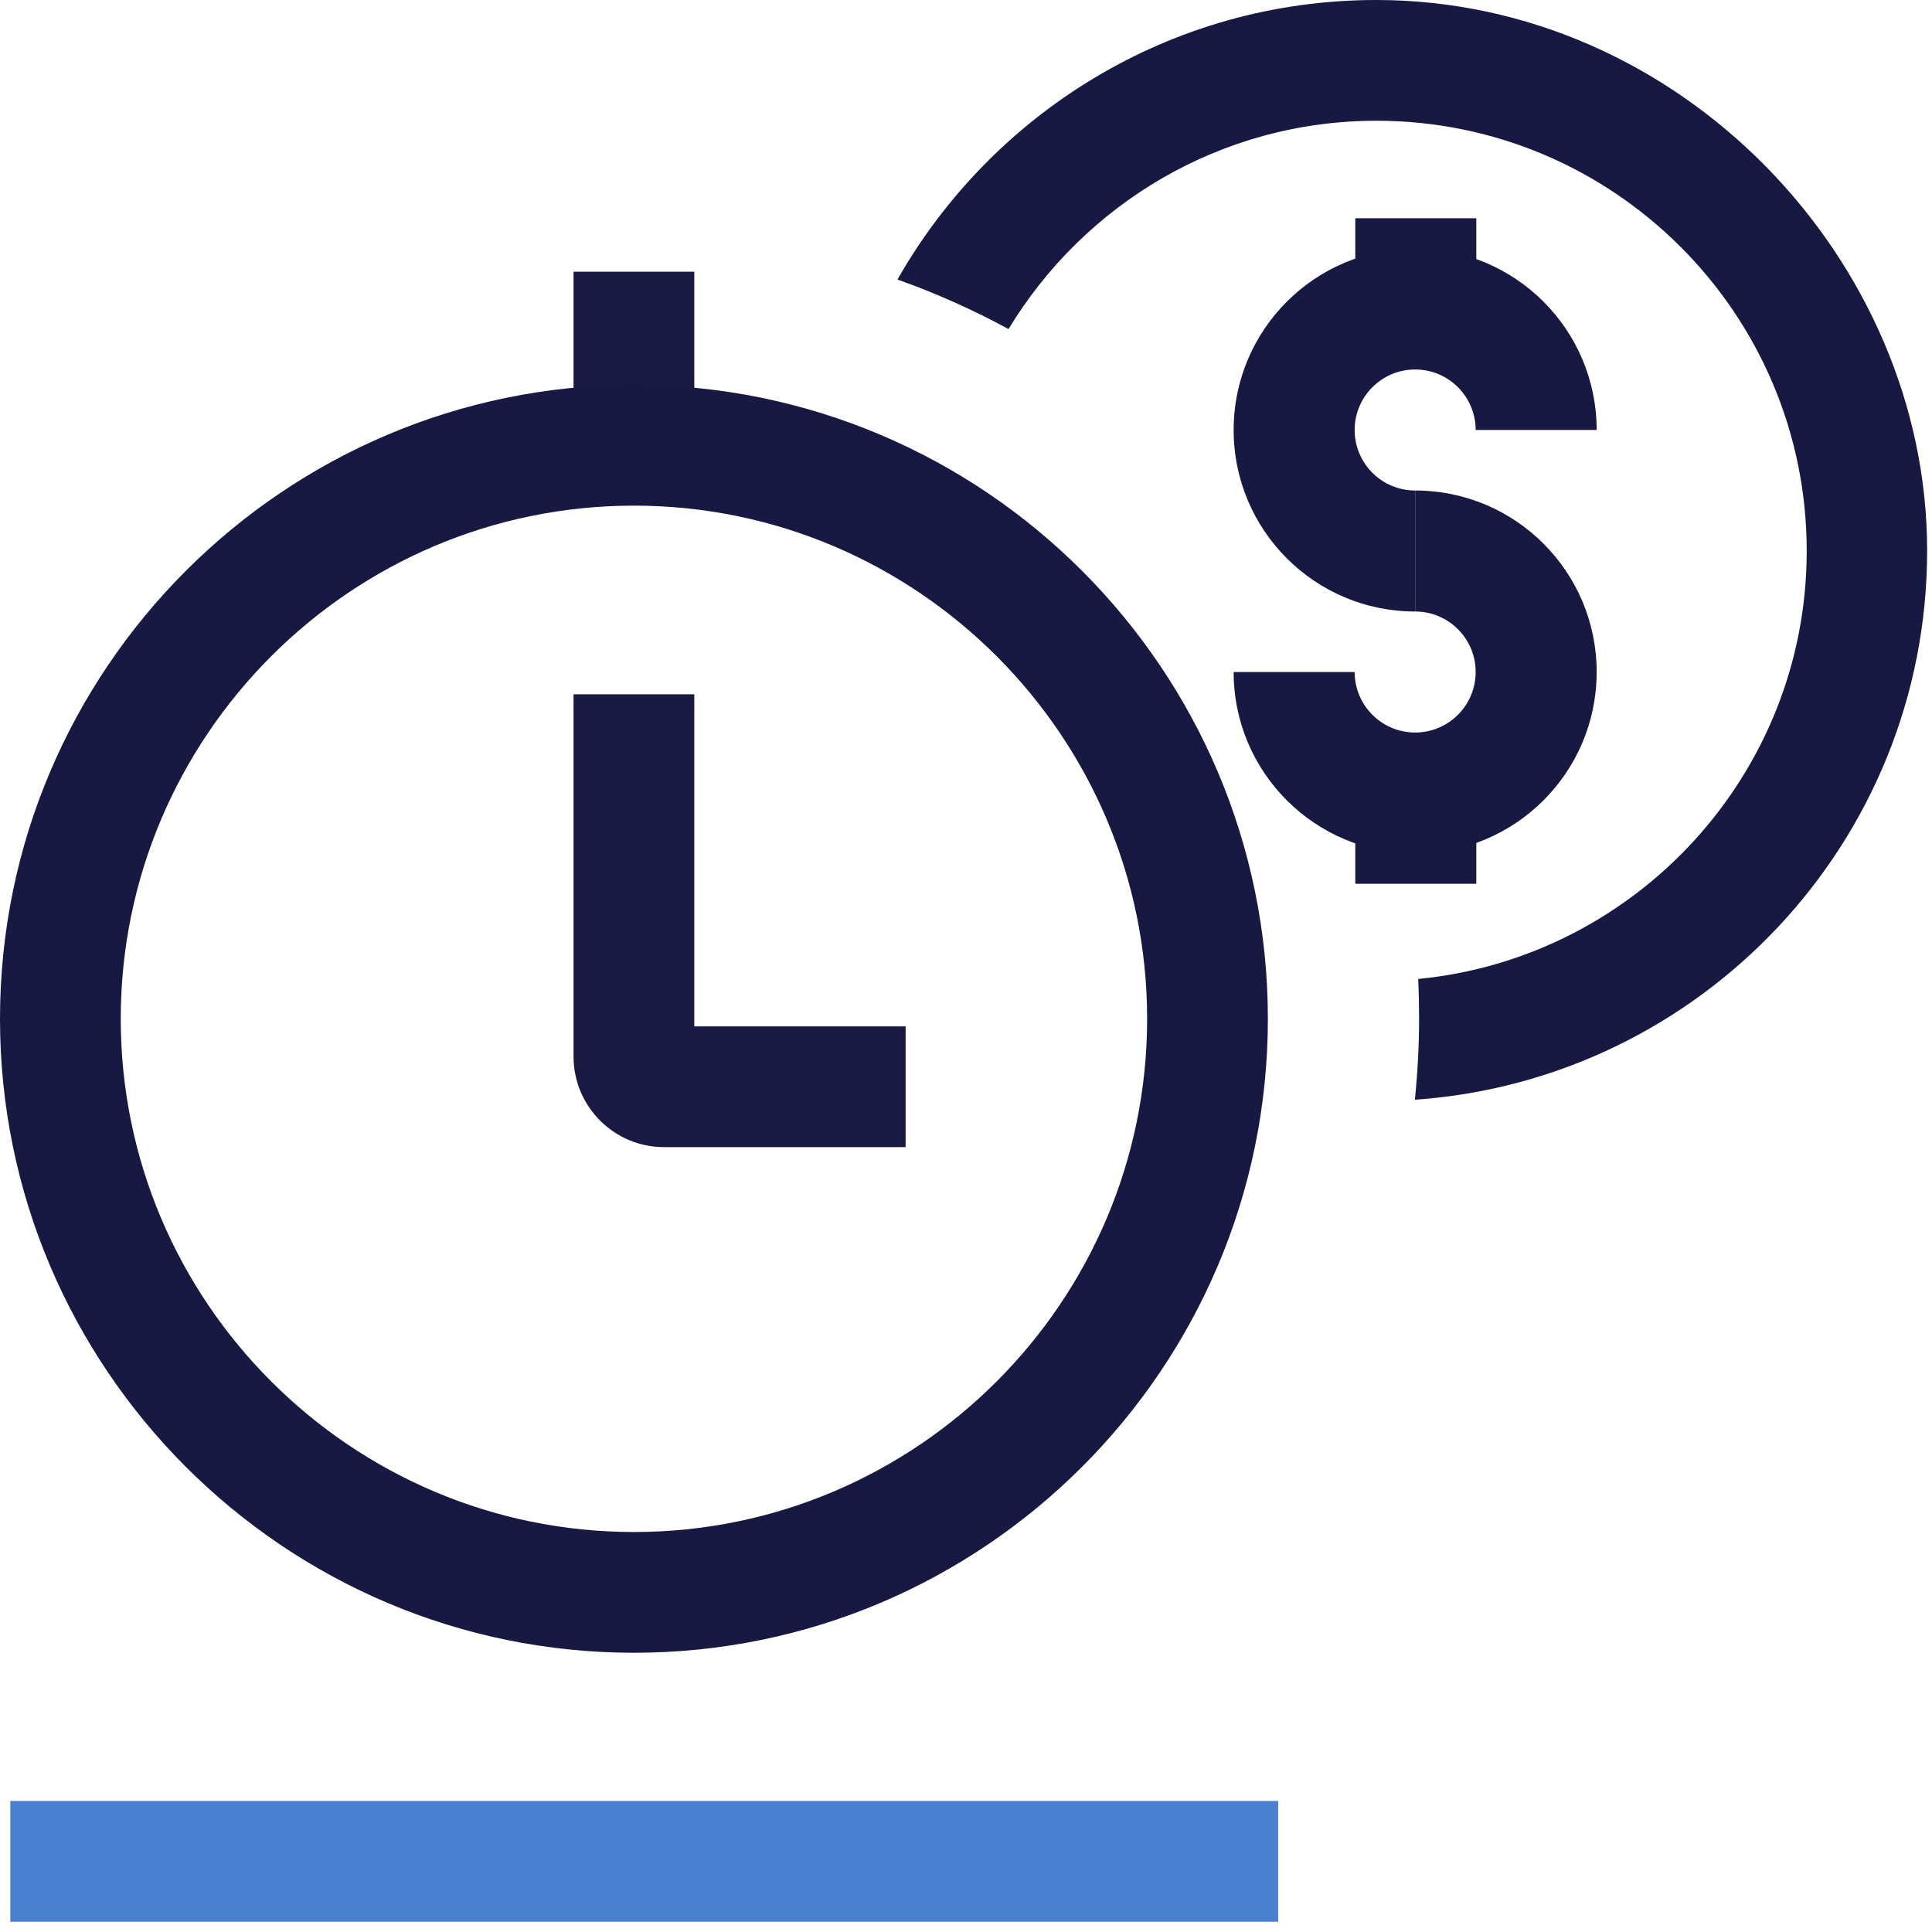
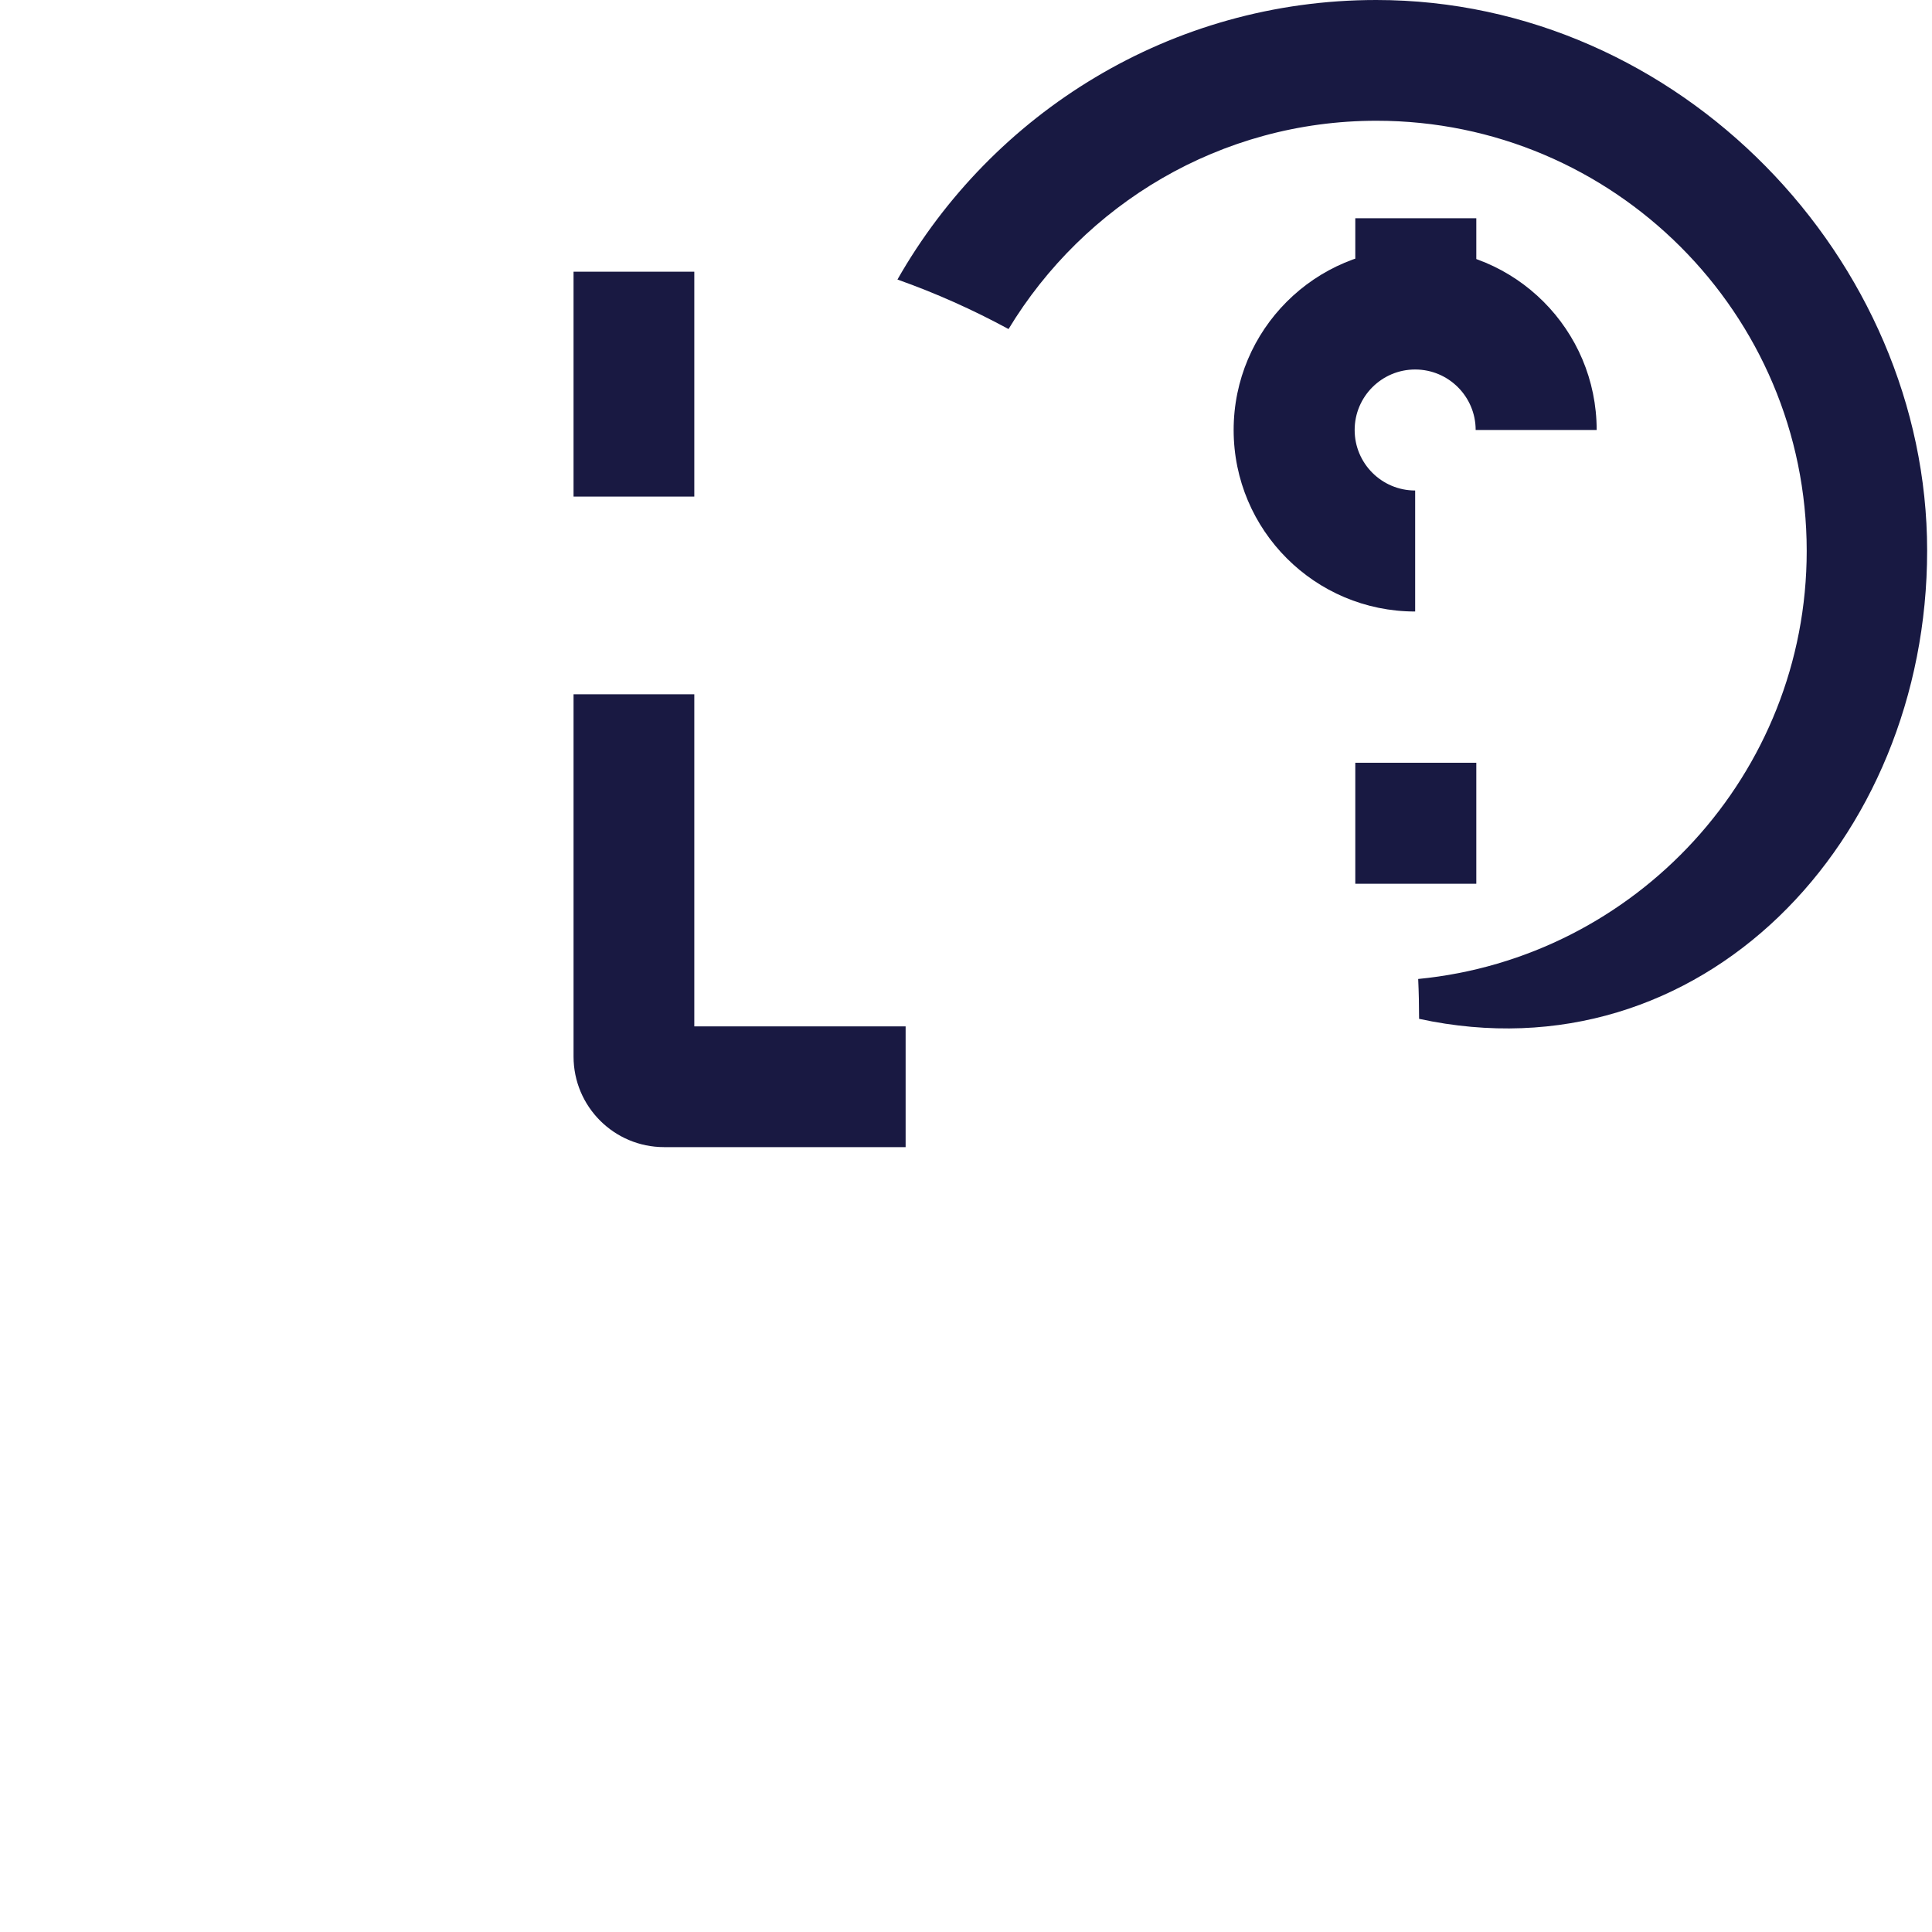
<svg xmlns="http://www.w3.org/2000/svg" width="60" height="60" viewBox="0 0 60 60" fill="none">
  <g clip-path="url(#clip0_2846_103224)">
    <path d="M21.562 8.438H17.812V15.422H21.562V8.438Z" fill="#191942" />
-     <path d="M39.695 55.931H0.32V59.681H39.695V55.931Z" fill="#4B80D0" />
-     <path d="M19.688 51.328C8.831 51.328 0 42.497 0 31.641C0 20.785 8.831 11.953 19.688 11.953C30.544 11.953 39.375 20.785 39.375 31.641C39.375 42.497 30.544 51.328 19.688 51.328ZM19.688 15.703C10.903 15.703 3.75 22.856 3.75 31.641C3.75 40.425 10.903 47.578 19.688 47.578C28.472 47.578 35.625 40.425 35.625 31.641C35.625 22.856 28.472 15.703 19.688 15.703Z" fill="#181942" />
-     <path d="M42.74 0C36.365 0 30.815 3.506 27.871 8.681C29.062 9.103 30.215 9.619 31.321 10.219C33.665 6.347 37.902 3.75 42.749 3.75C50.118 3.75 56.109 9.741 56.109 17.11C56.109 24.038 50.802 29.747 44.043 30.403C44.062 30.816 44.071 31.228 44.071 31.641C44.071 32.494 44.024 33.328 43.94 34.153C52.818 33.535 59.849 26.138 59.849 17.1C59.849 8.063 52.171 0 42.74 0Z" fill="#181942" />
+     <path d="M42.74 0C36.365 0 30.815 3.506 27.871 8.681C29.062 9.103 30.215 9.619 31.321 10.219C33.665 6.347 37.902 3.75 42.749 3.75C50.118 3.75 56.109 9.741 56.109 17.11C56.109 24.038 50.802 29.747 44.043 30.403C44.062 30.816 44.071 31.228 44.071 31.641C52.818 33.535 59.849 26.138 59.849 17.1C59.849 8.063 52.171 0 42.74 0Z" fill="#181942" />
    <path fill-rule="evenodd" clip-rule="evenodd" d="M17.812 32.812V21.562H21.562V31.875H28.125V35.625H20.625C19.072 35.625 17.812 34.366 17.812 32.812Z" fill="#191942" />
    <path fill-rule="evenodd" clip-rule="evenodd" d="M43.949 11.475C42.911 11.475 42.07 12.317 42.07 13.354C42.07 14.392 42.911 15.233 43.949 15.233V18.991C40.836 18.991 38.312 16.467 38.312 13.354C38.312 10.241 40.836 7.718 43.949 7.718C47.062 7.718 49.586 10.241 49.586 13.354H45.828C45.828 12.317 44.987 11.475 43.949 11.475Z" fill="#181942" />
-     <path fill-rule="evenodd" clip-rule="evenodd" d="M45.828 20.87C45.828 19.832 44.987 18.991 43.949 18.991V15.233C47.062 15.233 49.586 17.757 49.586 20.87C49.586 23.983 47.062 26.506 43.949 26.506C40.836 26.506 38.312 23.983 38.312 20.87H42.07C42.07 21.907 42.911 22.749 43.949 22.749C44.987 22.749 45.828 21.907 45.828 20.87Z" fill="#181942" />
    <path fill-rule="evenodd" clip-rule="evenodd" d="M42.09 10.536V6.778L45.848 6.778V10.536H42.09Z" fill="#181942" />
    <path fill-rule="evenodd" clip-rule="evenodd" d="M42.09 27.446V23.688H45.848V27.446H42.09Z" fill="#181942" />
  </g>
  <defs>
    <clipPath id="clip0_2846_103224">
      <rect width="60" height="60" fill="white" />
    </clipPath>
  </defs>
</svg>